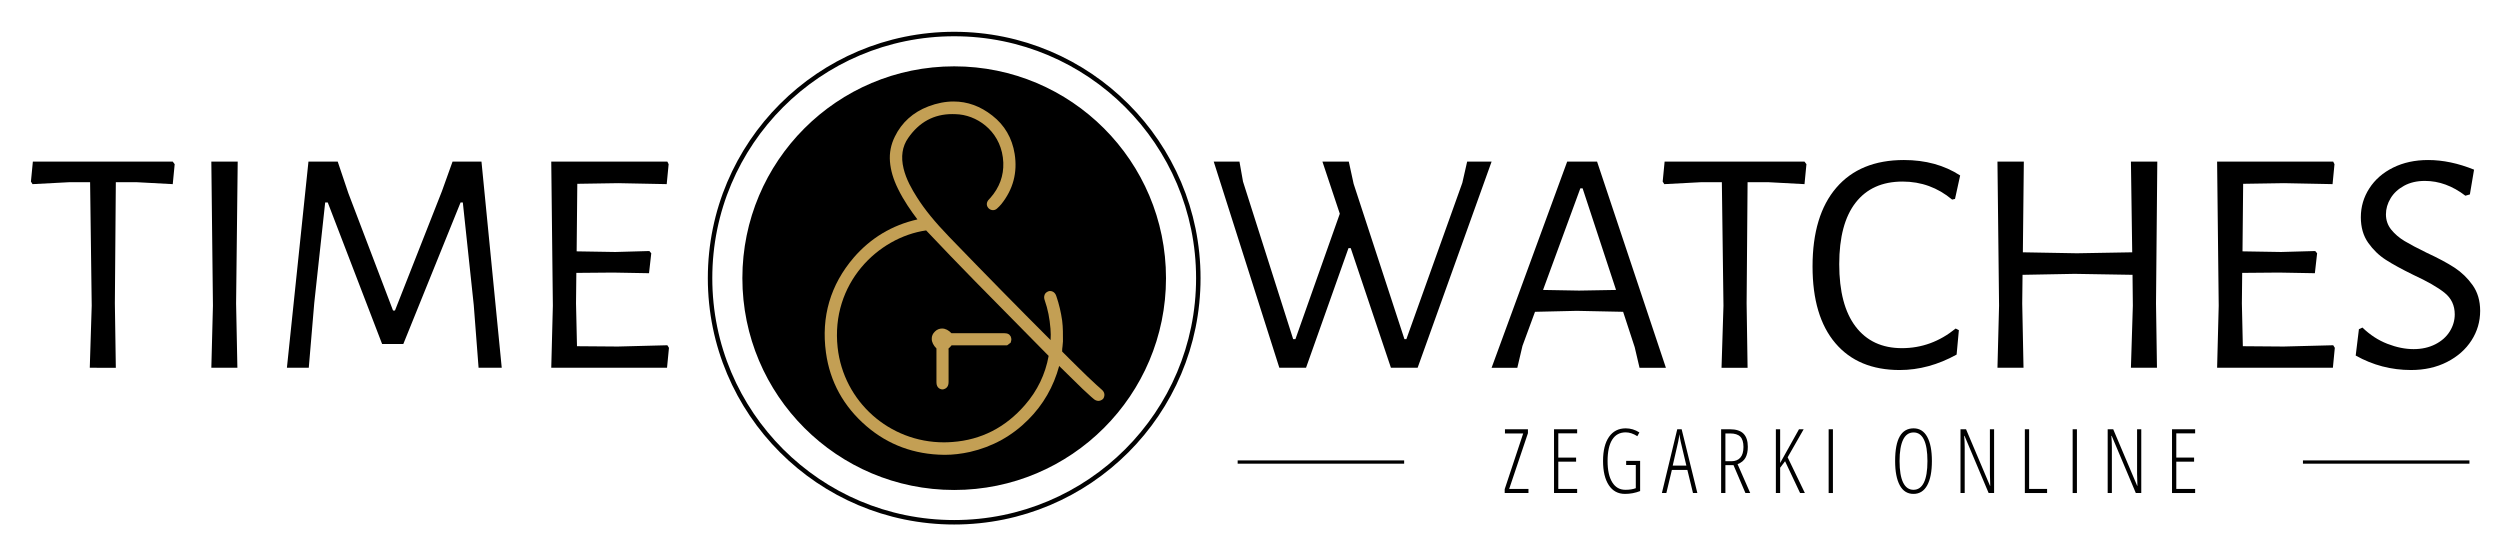
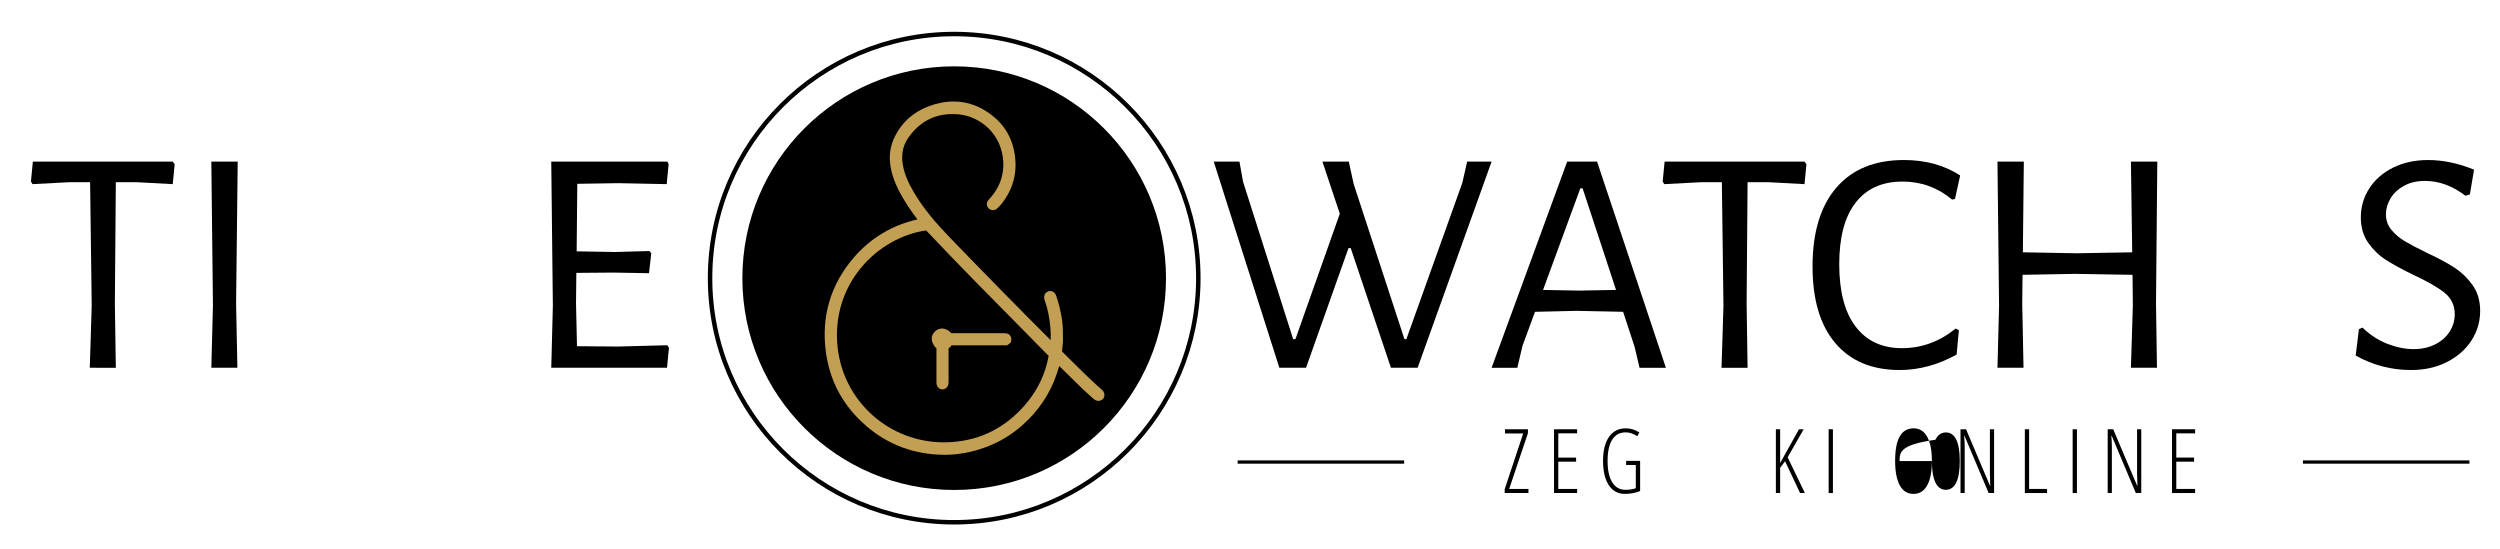
<svg xmlns="http://www.w3.org/2000/svg" version="1.1" id="Warstwa_1" x="0px" y="0px" width="559.709px" height="123px" viewBox="0 0 559.709 123" enable-background="new 0 0 559.709 123" xml:space="preserve">
  <g>
    <g>
      <ellipse fill-rule="evenodd" clip-rule="evenodd" fill="#C39F54" cx="214.139" cy="62.111" rx="42.158" ry="43.877" />
      <path fill-rule="evenodd" clip-rule="evenodd" fill="none" stroke="#010101" stroke-miterlimit="10" d="M268.283,62.274    c0,30.191-24.479,54.655-54.658,54.655c-30.175,0-54.654-24.464-54.654-54.655c0-30.185,24.479-54.656,54.654-54.656    C243.803,7.618,268.283,32.09,268.283,62.274z" />
      <path fill-rule="evenodd" clip-rule="evenodd" d="M229.391,74.218c-7.305-7.384-14.841-14.995-22.044-22.635    c-10.816,1.563-21.378,11.919-19.814,26.224c1.333,12.098,11.561,21.225,23.789,21.225c0.614,0,1.255-0.027,1.896-0.077    c6.435-0.461,11.895-3.254,16.252-8.281c2.794-3.203,4.562-6.894,5.305-10.994L229.391,74.218z M226.264,76.73l-0.794,0.588    h-4.512c0,0-6.817,0-7.92,0c-0.205,0.282-0.435,0.488-0.667,0.693c-0.025,0.103-0.025,0.205,0,0.309v7.073    c0,0.461,0,1.487-1.153,1.77l-0.308,0.025c-0.384-0.053-1.255-0.308-1.255-1.59v-7.587c-0.667-0.666-1.052-1.41-1.052-2.128    c-0.026-0.641,0.23-1.204,0.717-1.666c0.438-0.437,1-0.667,1.59-0.667c0.743,0,1.487,0.386,2.102,1.052c0.026,0,0.513,0,0.513,0    h11.356c0.282,0,0.666,0.024,1.05,0.283l0.333,0.407C226.495,75.884,226.468,76.09,226.264,76.73z" />
      <path fill-rule="evenodd" clip-rule="evenodd" d="M213.627,14.852c-26.198,0-47.422,21.224-47.422,47.422    c0,26.196,21.224,47.423,47.422,47.423c26.197,0,47.421-21.227,47.421-47.423C261.049,36.075,239.825,14.852,213.627,14.852z     M247.104,89.087l-0.179,0.255c-0.386,0.332-0.77,0.409-1,0.409c-0.384,0-0.77-0.153-1.128-0.487l-0.538-0.46    c-0.641-0.591-1.282-1.154-1.922-1.771c-1.309-1.254-2.59-2.536-3.896-3.817l-1.309-1.281c-1.255,4.639-3.563,8.663-6.92,12.021    c-3.614,3.641-8.023,6.074-13.073,7.229c-1.897,0.411-3.742,0.641-5.511,0.641h-0.282c-6.666-0.077-12.482-2.23-17.354-6.409    c-5.126-4.407-8.177-9.944-9.074-16.48c-1.102-8.025,1-15.178,6.229-21.278c3.769-4.354,8.561-7.253,14.251-8.536    c-1.359-1.792-3.05-4.178-4.358-6.867c-1.05-2.128-1.639-4.129-1.793-6.102c-0.154-1.896,0.206-3.795,1.102-5.587    c1.538-3.153,4.076-5.436,7.486-6.741c1.948-0.743,3.845-1.104,5.665-1.104c3.102,0,5.998,1.052,8.664,3.153    c2.769,2.153,4.435,5.051,4.998,8.563c0.667,4.178-0.333,7.945-2.973,11.251c-0.307,0.361-0.616,0.694-0.974,1.002    c-0.256,0.231-0.564,0.358-0.897,0.358c-0.334,0-0.667-0.127-0.923-0.358c-0.538-0.488-0.615-1.206-0.179-1.819    c0.127-0.155,0.257-0.282,0.385-0.437l0.128-0.13c2.025-2.305,2.999-4.946,2.896-7.895c-0.257-6.434-5.153-10.277-9.818-10.792    c-0.563-0.05-1.102-0.075-1.614-0.075c-4.101,0-7.408,1.792-9.869,5.356c-1.333,1.898-1.666,4.204-1.025,6.844    c0.59,2.437,1.845,4.615,2.999,6.435c1.769,2.794,3.999,5.513,7.228,8.868c8.152,8.434,15.585,15.997,22.686,23.096    c0.051-0.819,0.051-1.665-0.025-2.536c-0.181-2.309-0.589-4.383-1.282-6.358c-0.128-0.332-0.231-0.846,0-1.331    c0.103-0.232,0.358-0.538,0.871-0.719l0.282-0.052c1.052,0.027,1.359,0.897,1.462,1.229c0.589,1.719,0.999,3.461,1.282,5.41    c0.204,1.563,0.179,3.152,0.179,4.665c-0.025,0.435-0.051,0.768-0.102,1.128c-0.052,0.383-0.103,0.744-0.077,1.126l0.333,0.336    c0.385,0.407,0.82,0.845,1.256,1.254c0.667,0.641,1.308,1.281,1.948,1.922c1.358,1.335,2.743,2.691,4.153,3.973    c0.384,0.361,0.744,0.67,1.127,1.002C247.488,87.906,247.283,88.676,247.104,89.087z" />
    </g>
    <g>
      <path d="M38.676,41.225l-8.063-0.432h-4.681l-0.216,27.145l0.216,14.399H20.1l0.433-13.896l-0.36-27.648h-4.68l-8.208,0.432    l-0.36-0.576l0.432-4.463h31.32l0.432,0.575L38.676,41.225z" />
      <path d="M53.147,82.337h-5.832l0.359-13.896l-0.359-32.256h5.903l-0.359,31.752L53.147,82.337z" />
-       <path d="M107.146,82.337l-1.08-14.04l-2.448-22.968h-0.504l-12.816,31.68h-4.752l-12.168-31.68h-0.576l-2.447,22.536L69.13,82.337    h-4.896l4.823-46.151h6.553l2.376,7.055l10.008,26.281h0.432l10.513-26.713l2.376-6.623h6.479l4.536,46.151H107.146z" />
      <path d="M149.337,82.337h-25.92l0.359-13.896l-0.359-32.256h25.992l0.287,0.575l-0.432,4.464l-10.872-0.216l-9.144,0.144    l-0.145,15.121l8.641,0.144l7.632-0.216l0.432,0.504l-0.504,4.464l-8.064-0.144l-8.208,0.071l-0.071,6.841l0.216,9.575    l9.144,0.072l11.089-0.288l0.359,0.576L149.337,82.337z" />
      <path d="M311.406,82.337l-9-26.784h-0.504l-9.504,26.784h-5.976l-14.688-46.151h5.761l0.792,4.463l11.231,35.28h0.504    l9.937-28.079l-3.889-11.664h5.904l1.08,4.967l11.376,34.776h0.432l12.528-34.991l1.08-4.752h5.472l-16.56,46.151H311.406z" />
      <path d="M367.063,82.337l-1.08-4.608l-2.592-7.92l-10.368-0.216l-9.36,0.216l-2.808,7.633l-1.152,4.896h-5.76l16.92-46.151h6.696    l15.408,46.151H367.063z M354.318,42.161h-0.504l-8.352,22.752l8.063,0.144l8.28-0.144L354.318,42.161z" />
      <path d="M403.999,41.225l-8.063-0.432h-4.681l-0.216,27.145l0.216,14.399h-5.832l0.433-13.896l-0.36-27.648h-4.68l-8.208,0.432    l-0.36-0.576l0.432-4.463h31.32l0.432,0.575L403.999,41.225z" />
      <path d="M438.847,39.281l-1.152,5.256l-0.647,0.145c-3.217-2.688-6.912-4.033-11.088-4.033c-4.562,0-8.064,1.573-10.513,4.717    c-2.448,3.145-3.672,7.74-3.672,13.787c0,6.098,1.224,10.754,3.672,13.969c2.448,3.217,5.904,4.824,10.368,4.824    c4.416,0,8.424-1.464,12.024-4.393l0.72,0.36l-0.504,5.472c-4.176,2.305-8.424,3.456-12.744,3.456    c-6.192,0-10.992-2.003-14.4-6.012c-3.408-4.007-5.111-9.731-5.111-17.173c0-7.631,1.775-13.511,5.328-17.639    c3.551-4.129,8.591-6.193,15.119-6.193C431.094,35.824,435.294,36.977,438.847,39.281z" />
      <path d="M482.91,82.337h-5.832l0.432-13.896l-0.072-6.912l-12.96-0.217l-11.664,0.217l-0.071,6.408l0.288,14.399h-5.832    l0.359-13.896l-0.359-32.256h5.903l-0.216,20.303l12.097,0.217l12.384-0.217l-0.288-20.303h5.904l-0.288,31.752L482.91,82.337z" />
-       <path d="M522.294,82.337h-25.92l0.359-13.896l-0.359-32.256h25.992l0.287,0.575l-0.432,4.464l-10.872-0.216l-9.144,0.144    l-0.145,15.121l8.641,0.144l7.632-0.216l0.432,0.504l-0.504,4.464l-8.064-0.144l-8.208,0.071l-0.071,6.841l0.216,9.575    l9.144,0.072l11.089-0.288l0.359,0.576L522.294,82.337z" />
      <path d="M553.9,37.984l-0.936,5.545l-1.008,0.287c-2.88-2.207-5.904-3.312-9.072-3.312c-1.776,0-3.324,0.36-4.644,1.08    c-1.321,0.72-2.329,1.655-3.024,2.808c-0.696,1.152-1.044,2.353-1.044,3.6c0,1.297,0.396,2.438,1.188,3.421    c0.792,0.984,1.787,1.836,2.987,2.556c1.199,0.721,2.832,1.584,4.896,2.592c2.592,1.201,4.68,2.316,6.264,3.348    c1.584,1.033,2.939,2.341,4.068,3.925c1.127,1.584,1.691,3.505,1.691,5.76c0,2.401-0.647,4.608-1.943,6.624    s-3.121,3.625-5.473,4.824c-2.353,1.2-5.04,1.8-8.063,1.8c-4.417,0-8.545-1.08-12.384-3.239l0.72-5.904l0.792-0.36    c1.68,1.632,3.539,2.845,5.58,3.636c2.039,0.793,3.996,1.188,5.868,1.188c1.823,0,3.443-0.36,4.859-1.08    c1.415-0.72,2.495-1.68,3.24-2.88c0.743-1.199,1.116-2.472,1.116-3.816c0-2.016-0.769-3.636-2.304-4.859    c-1.537-1.225-3.865-2.557-6.984-3.996c-2.545-1.248-4.585-2.363-6.12-3.348c-1.537-0.984-2.856-2.256-3.96-3.816    c-1.104-1.56-1.656-3.468-1.656-5.725c0-2.352,0.636-4.511,1.908-6.479c1.271-1.968,3.048-3.516,5.328-4.644    c2.279-1.128,4.884-1.693,7.812-1.693C546.917,35.824,550.348,36.545,553.9,37.984z" />
    </g>
  </g>
  <g>
    <rect x="277.091" y="103.077" width="37.276" height="0.734" />
    <g>
      <g>
        <path d="M342.197,110.381h-5.322v-0.859l4.141-12.48h-4.082v-0.938h5.146v0.879l-4.199,12.48h4.316V110.381z" />
        <path d="M353.096,110.381h-5.176V96.104h5.176v0.918h-4.219v5.42h3.984v0.918h-3.984v6.104h4.219V110.381z" />
        <path d="M364.072,103.184h3.125v6.758c-1.087,0.424-2.217,0.635-3.389,0.635c-1.556,0-2.764-0.65-3.623-1.953     c-0.859-1.301-1.289-3.107-1.289-5.42c0-2.316,0.444-4.113,1.333-5.391c0.889-1.275,2.137-1.914,3.745-1.914     c1.081,0,2.1,0.307,3.057,0.918l-0.459,0.84c-0.898-0.572-1.765-0.859-2.598-0.859c-1.335,0-2.346,0.549-3.032,1.646     c-0.687,1.096-1.03,2.689-1.03,4.779c0,2.045,0.347,3.629,1.04,4.752s1.675,1.684,2.944,1.684c0.911,0,1.689-0.119,2.334-0.361     v-5.195h-2.158V103.184z" />
-         <path d="M379.033,110.381l-1.26-5.176h-3.467l-1.24,5.176h-0.996l3.438-14.277h0.986l3.516,14.277H379.033z M377.549,104.238     l-1.26-5.322c-0.13-0.598-0.231-1.164-0.303-1.699c-0.059,0.566-0.149,1.133-0.273,1.699l-1.221,5.322H377.549z" />
-         <path d="M386.289,104.141v6.24h-0.957V96.104h1.953c1.394,0,2.412,0.33,3.057,0.986c0.645,0.658,0.967,1.641,0.967,2.949     c0,0.99-0.176,1.805-0.527,2.441c-0.352,0.639-0.94,1.117-1.768,1.436l2.832,6.465h-1.074l-2.666-6.24H386.289z M386.289,103.262     h1.338c0.866,0,1.533-0.266,2.002-0.801c0.469-0.533,0.703-1.328,0.703-2.383c0-1.074-0.239-1.848-0.718-2.324     c-0.479-0.475-1.232-0.713-2.261-0.713h-1.064V103.262z" />
        <path d="M404.082,110.381h-1.074l-3.359-7.119l-1.104,1.455v5.664h-0.957V96.104h0.957v7.559     c0.332-0.625,1.738-3.145,4.219-7.559h1.045l-3.584,6.279L404.082,110.381z" />
        <path d="M409.404,110.381V96.104h0.957v14.277H409.404z" />
-         <path d="M432.52,103.223c0,2.363-0.354,4.18-1.06,5.449s-1.727,1.904-3.062,1.904c-1.348,0-2.37-0.639-3.066-1.918     s-1.045-3.098-1.045-5.455c0-2.461,0.345-4.293,1.035-5.498c0.69-1.203,1.726-1.807,3.105-1.807c1.328,0,2.342,0.633,3.042,1.9     C432.17,99.064,432.52,100.873,432.52,103.223z M425.283,103.223c0,2.123,0.266,3.727,0.796,4.811s1.304,1.625,2.319,1.625     c1.022,0,1.799-0.537,2.329-1.611s0.796-2.682,0.796-4.824c0-2.115-0.261-3.713-0.781-4.789     c-0.521-1.078-1.292-1.617-2.314-1.617c-1.048,0-1.834,0.545-2.358,1.637C425.545,99.543,425.283,101.133,425.283,103.223z" />
+         <path d="M432.52,103.223c0,2.363-0.354,4.18-1.06,5.449s-1.727,1.904-3.062,1.904c-1.348,0-2.37-0.639-3.066-1.918     s-1.045-3.098-1.045-5.455c0-2.461,0.345-4.293,1.035-5.498c0.69-1.203,1.726-1.807,3.105-1.807c1.328,0,2.342,0.633,3.042,1.9     C432.17,99.064,432.52,100.873,432.52,103.223z c0,2.123,0.266,3.727,0.796,4.811s1.304,1.625,2.319,1.625     c1.022,0,1.799-0.537,2.329-1.611s0.796-2.682,0.796-4.824c0-2.115-0.261-3.713-0.781-4.789     c-0.521-1.078-1.292-1.617-2.314-1.617c-1.048,0-1.834,0.545-2.358,1.637C425.545,99.543,425.283,101.133,425.283,103.223z" />
        <path d="M446.445,110.381h-1.221l-5.4-12.803h-0.078c0.078,0.887,0.117,1.738,0.117,2.559v10.244h-0.938V96.104h1.24     l5.361,12.656h0.059c-0.052-1.066-0.078-1.959-0.078-2.676v-9.98h0.938V110.381z" />
        <path d="M453.33,110.381V96.104h0.957v13.359h4.023v0.918H453.33z" />
        <path d="M464.033,110.381V96.104h0.957v14.277H464.033z" />
        <path d="M479.395,110.381h-1.221l-5.4-12.803h-0.078c0.078,0.887,0.117,1.738,0.117,2.559v10.244h-0.938V96.104h1.24     l5.361,12.656h0.059c-0.052-1.066-0.078-1.959-0.078-2.676v-9.98h0.938V110.381z" />
        <path d="M491.455,110.381h-5.176V96.104h5.176v0.918h-4.219v5.42h3.984v0.918h-3.984v6.104h4.219V110.381z" />
      </g>
    </g>
    <rect x="515.592" y="103.077" width="37.275" height="0.734" />
  </g>
</svg>